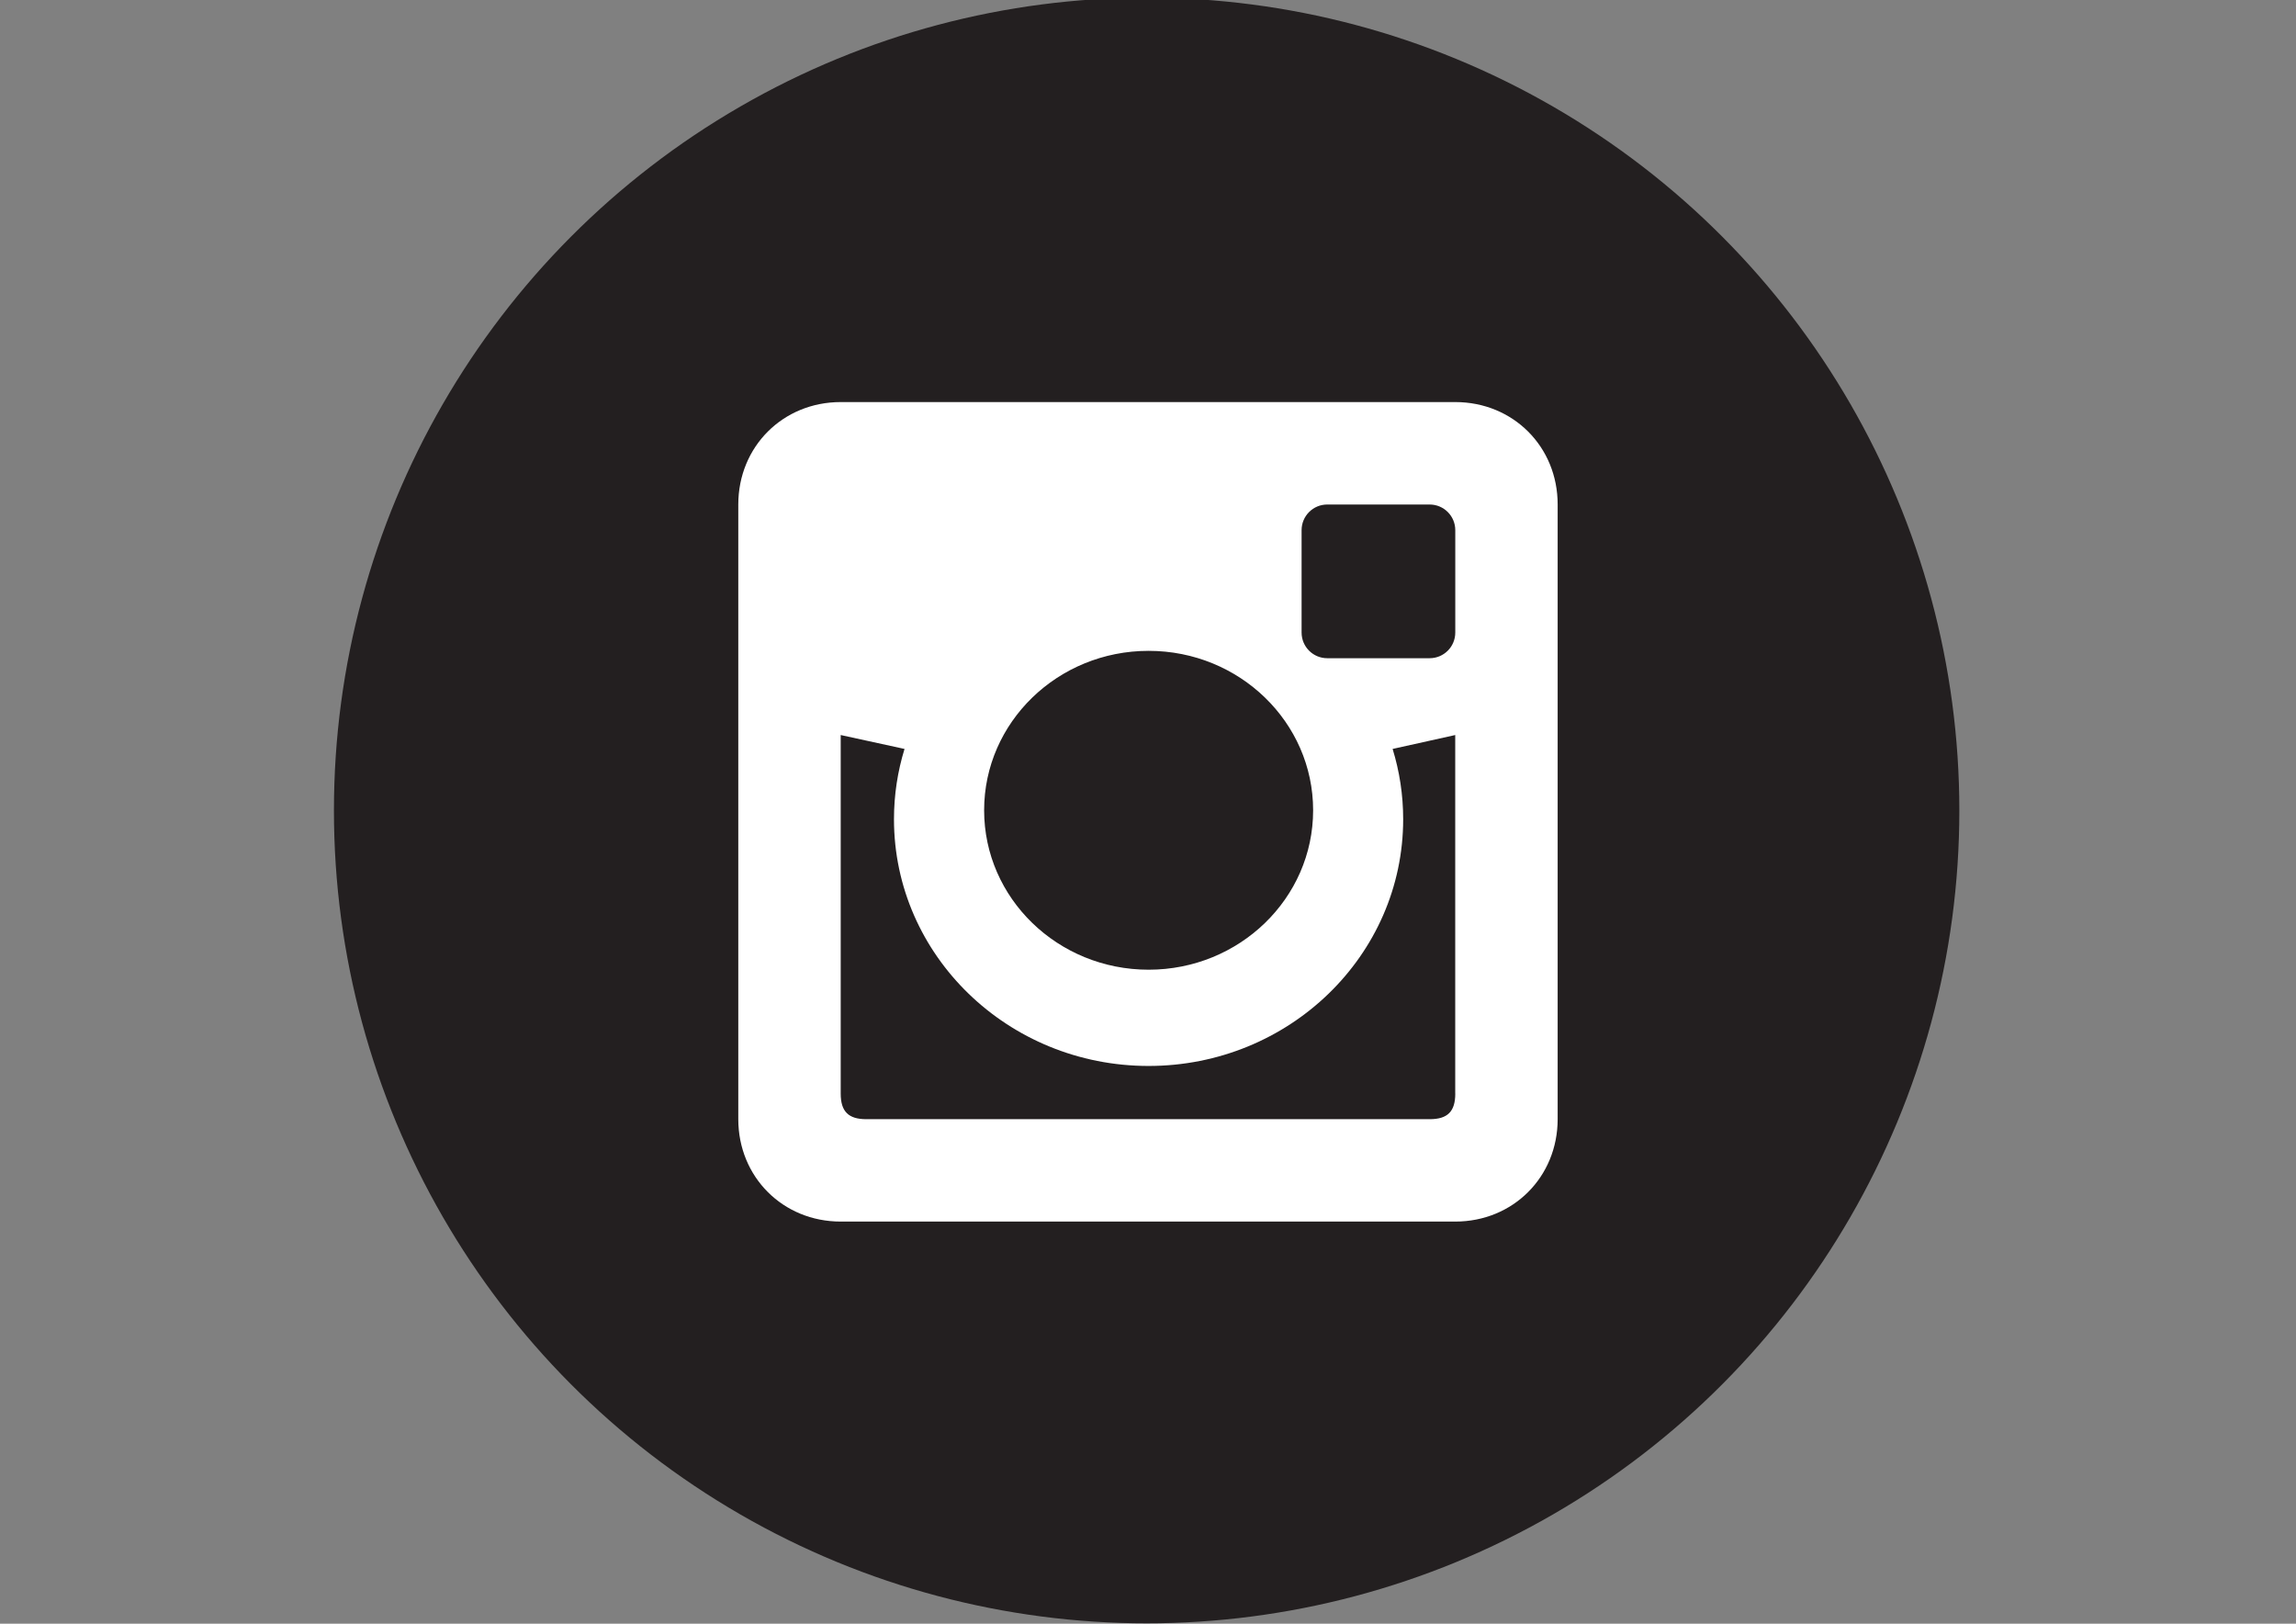
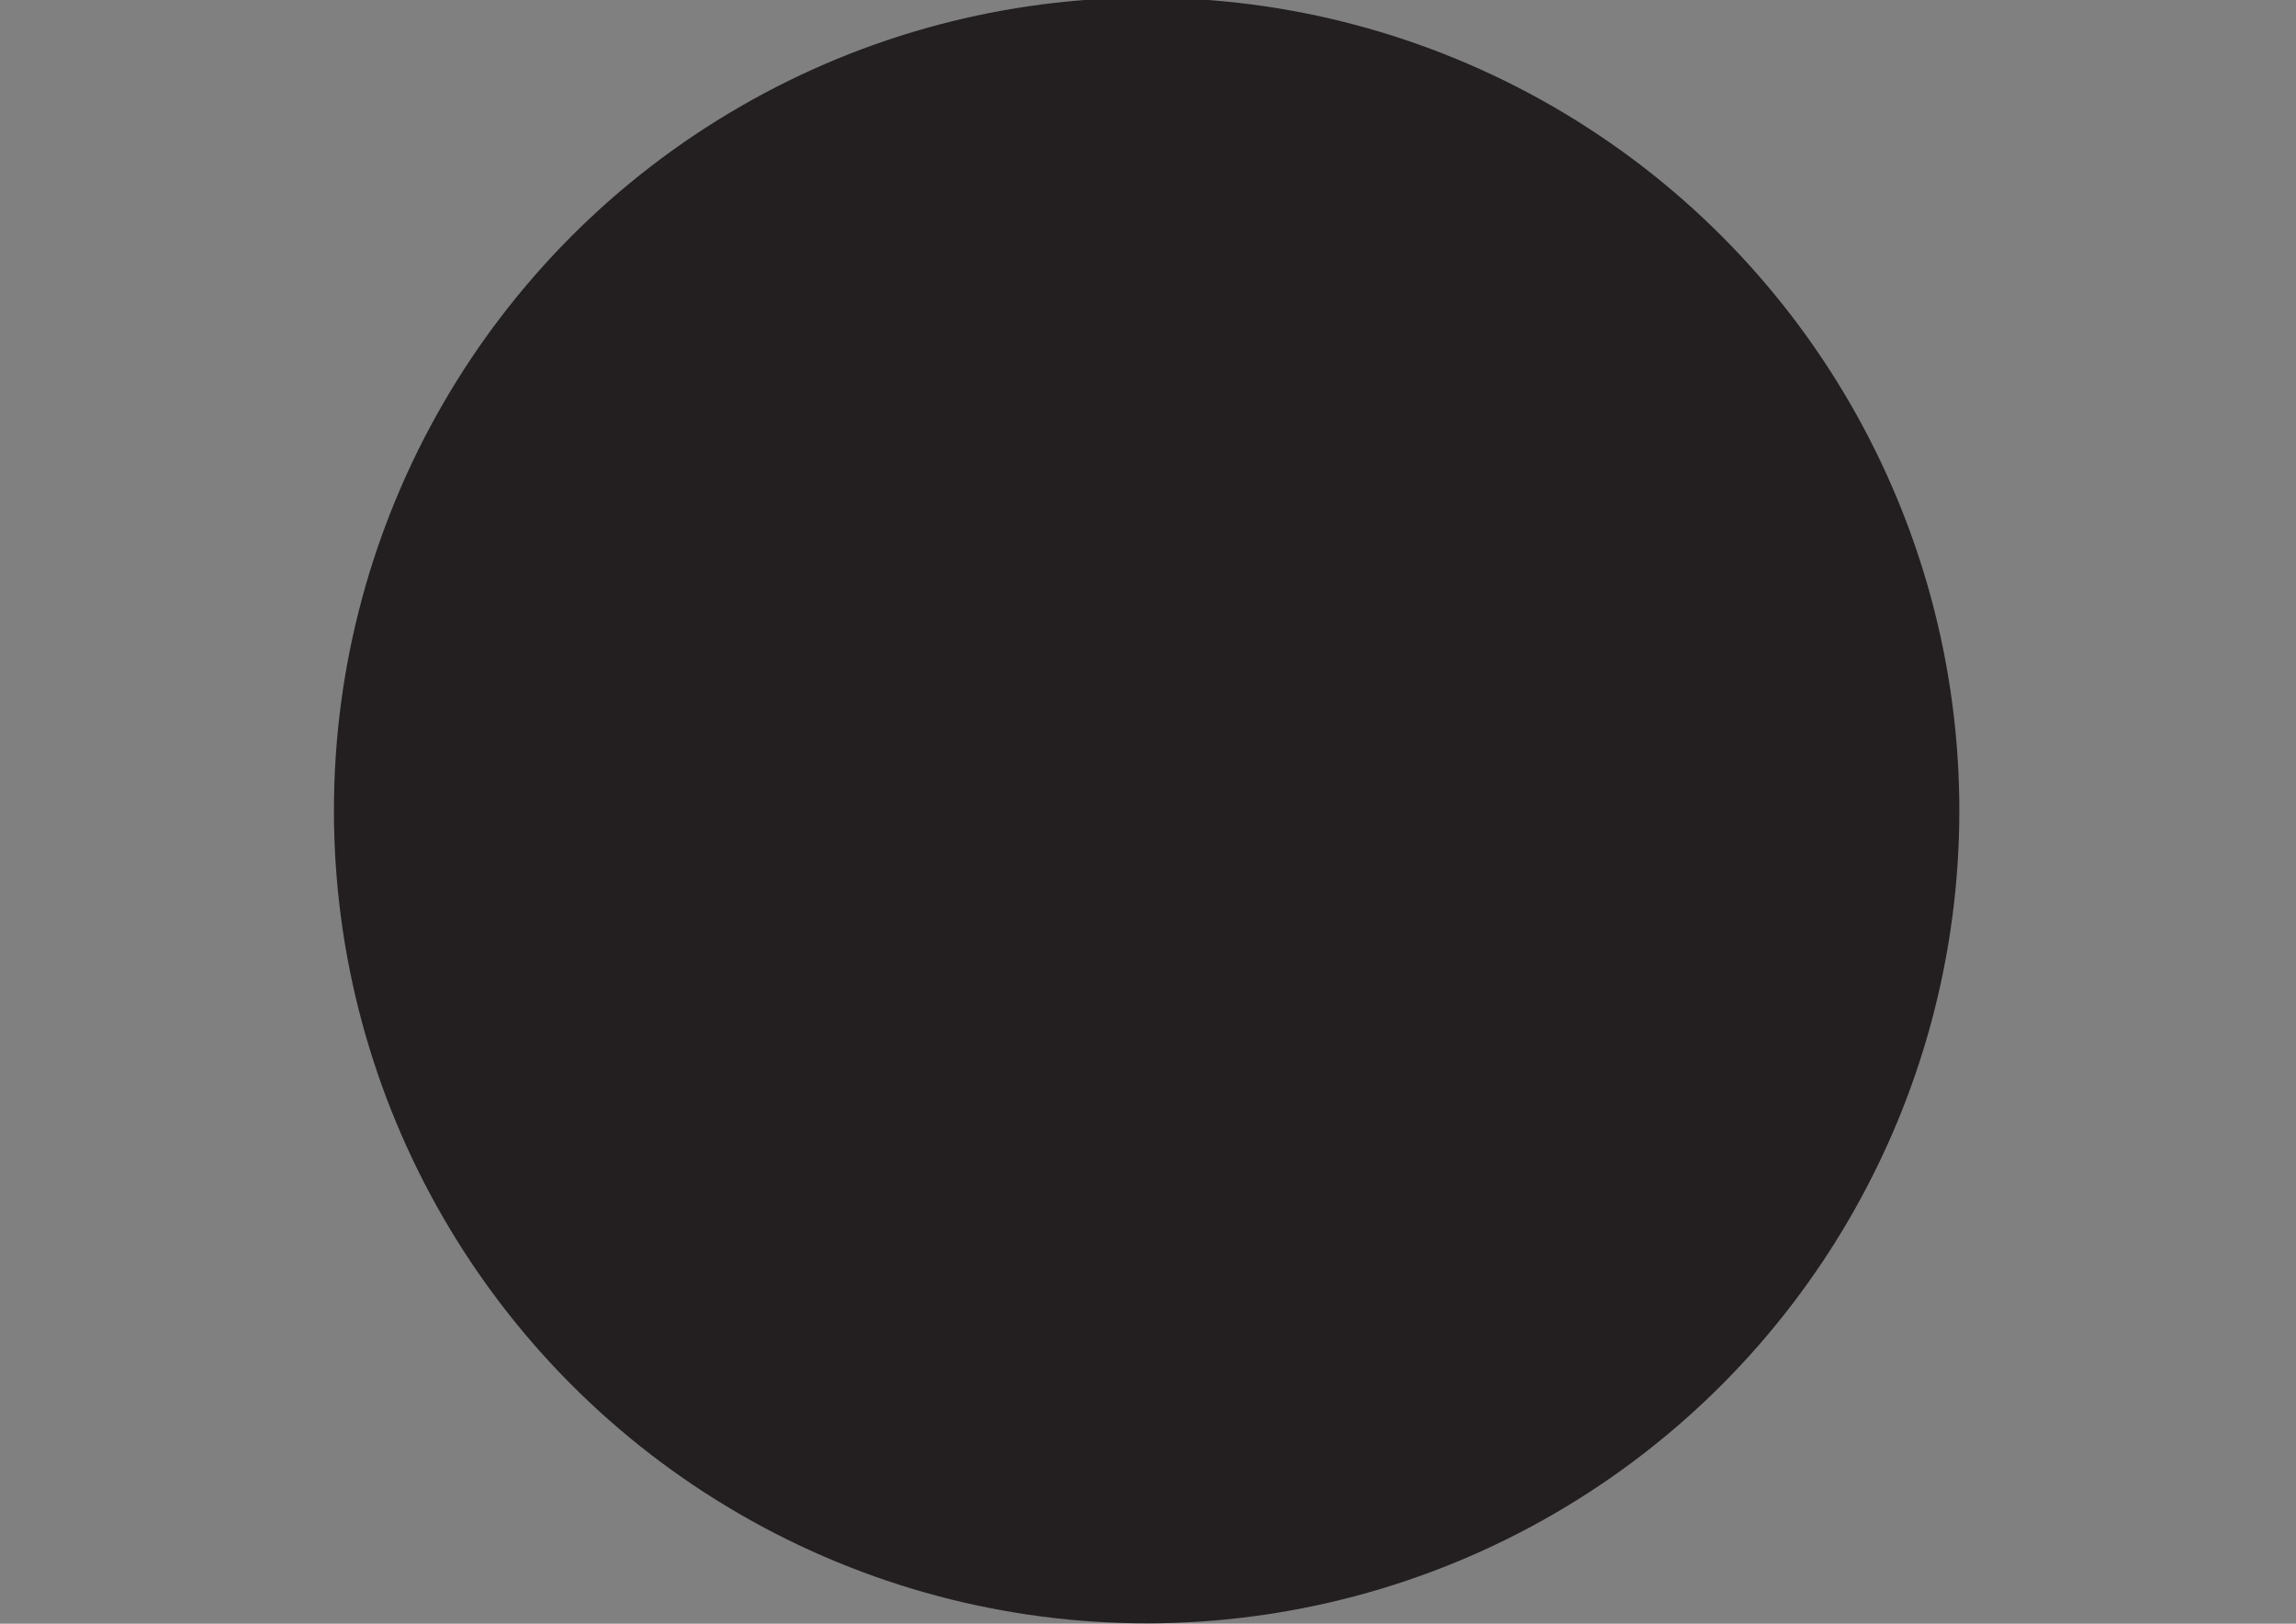
<svg xmlns="http://www.w3.org/2000/svg" version="1.1" id="Layer_1" x="0px" y="0px" width="841.891px" height="595.275px" viewBox="0 0 841.891 595.275" enable-background="new 0 0 841.891 595.275" xml:space="preserve">
  <rect x="0" y="0" width="841.891" height="595.275" fill="#808080" stroke="none" />
  <g id="Style_2">
    <circle fill="#231F20" cx="420.445" cy="297.138" r="298" />
  </g>
  <g id="Flat_copy">
-     <path fill="#FFFFFF" d="M533.617,147.405H308.27c-21.206,0-37.558,16.352-37.558,37.558v225.331   c0,21.206,16.352,37.558,37.558,37.558h225.331c21.206,0,37.558-16.352,37.558-37.558V184.963   C571.177,163.757,554.807,147.405,533.617,147.405z M421.169,238.612c33.313,0,60.324,26.174,60.324,58.449   c0,32.276-27.011,58.449-60.324,58.449c-33.302,0-60.312-26.192-60.312-58.449C360.859,264.786,387.867,238.612,421.169,238.612z    M533.617,400.918c0,6.585-2.81,9.396-9.395,9.396H317.662c-6.563,0-9.395-2.811-9.395-9.396V269.474l23.402,5.097   c-2.515,8.167-3.869,16.798-3.869,25.764c0,49.93,41.814,90.463,93.347,90.463c51.565,0,93.365-40.516,93.365-90.463   c0-8.966-1.358-17.598-3.87-25.764l22.956-5.097v131.444H533.617L533.617,400.918z M533.617,231.916   c0,5.19-4.202,9.395-9.395,9.395h-37.561c-5.188,0-9.395-4.205-9.395-9.395v-37.558c0-5.19,4.204-9.394,9.395-9.394h37.561   c5.188,0,9.395,4.204,9.395,9.394V231.916L533.617,231.916z" />
-   </g>
+     </g>
</svg>